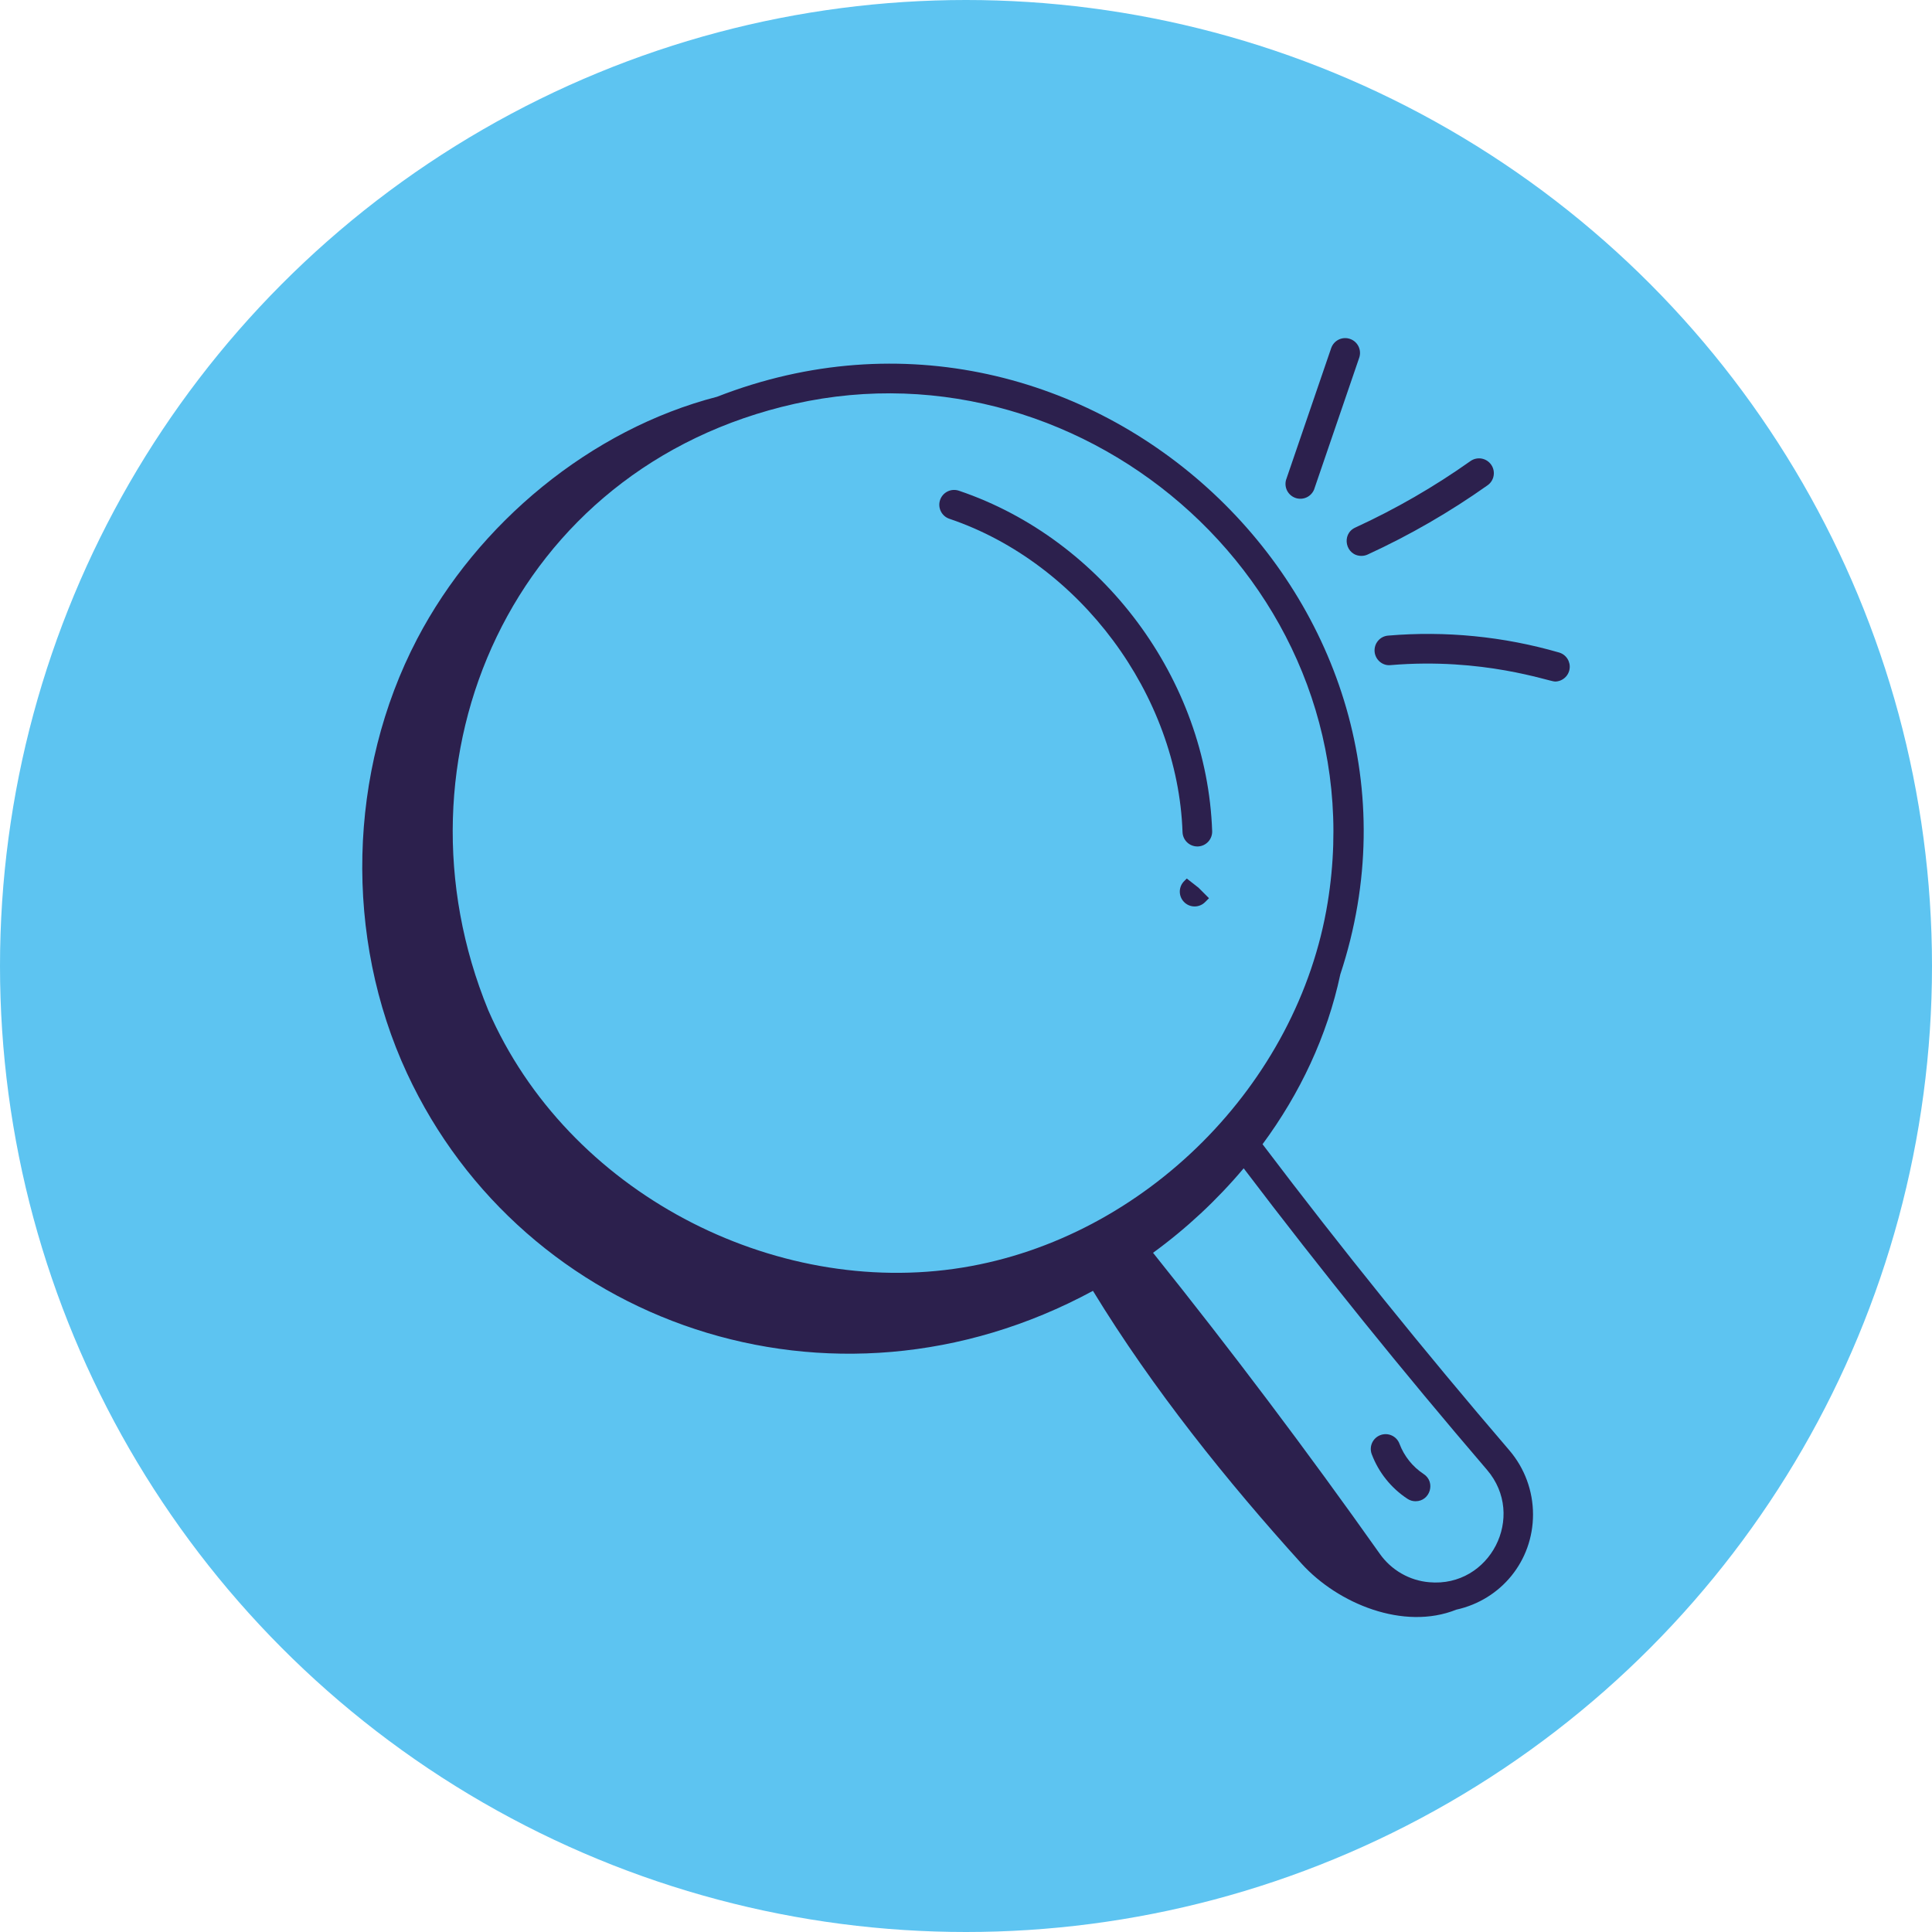
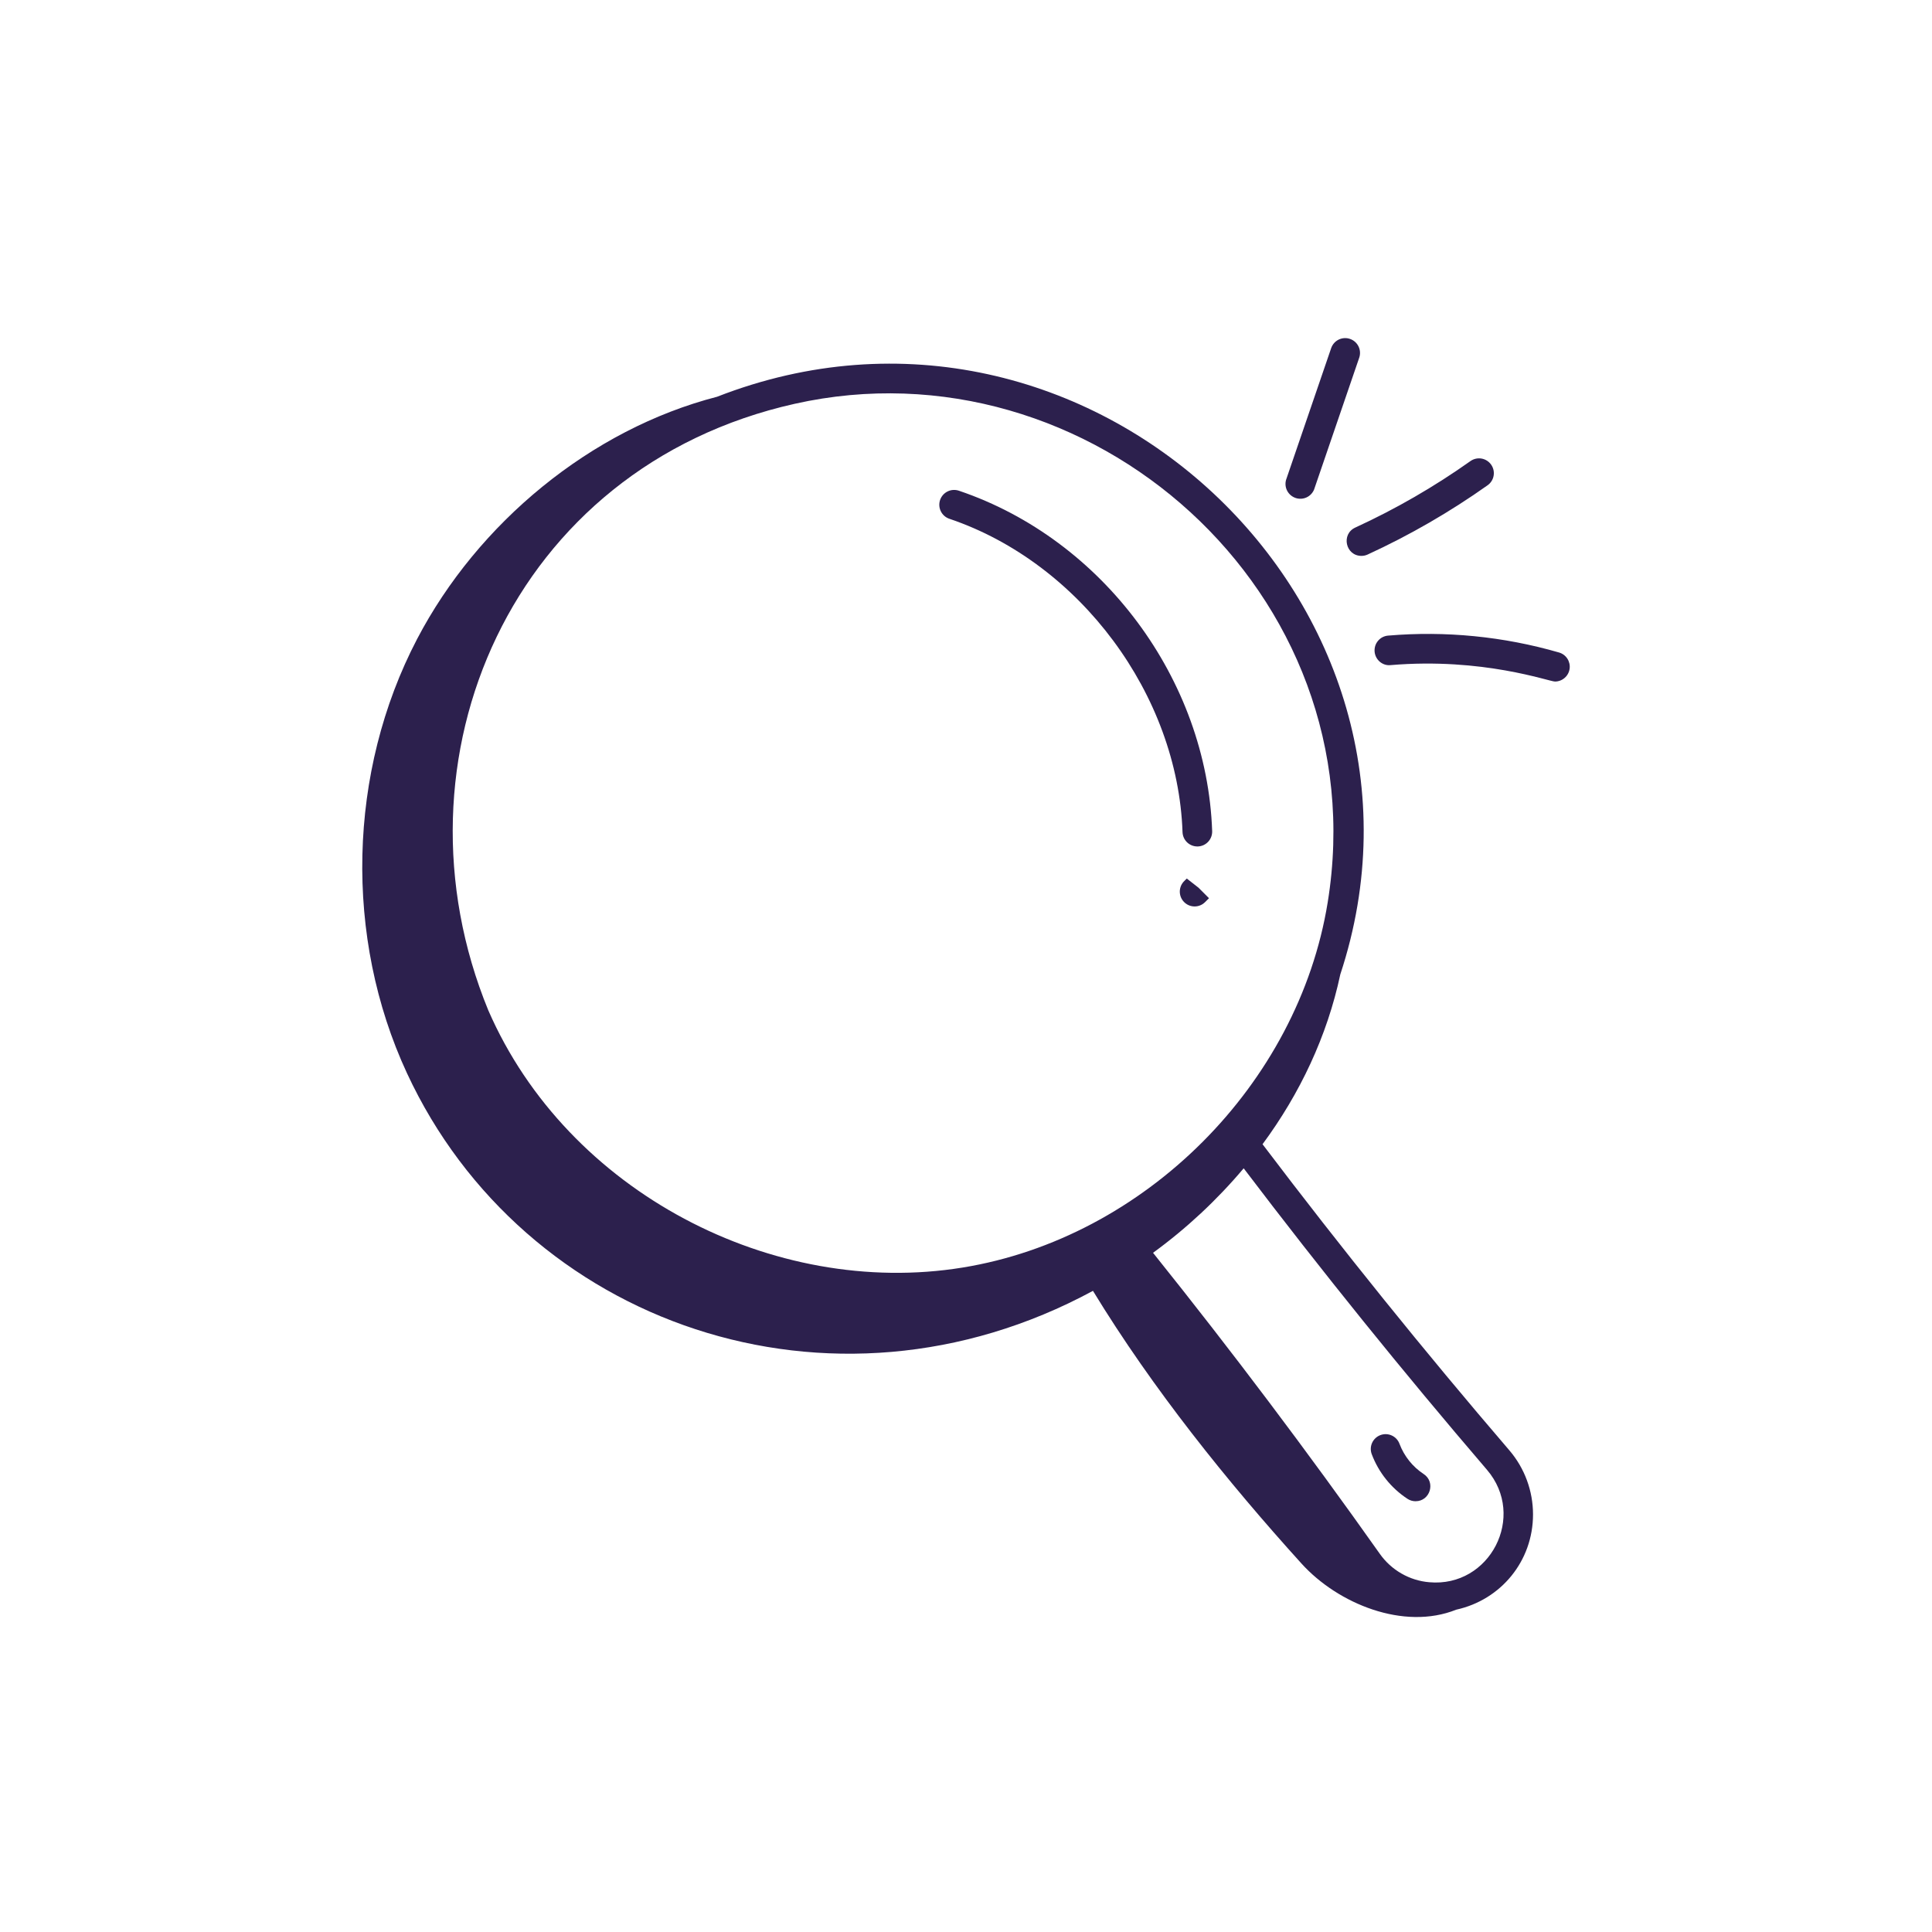
<svg xmlns="http://www.w3.org/2000/svg" width="80" height="80" viewBox="0 0 80 80" fill="none">
-   <circle cx="40" cy="40" r="40" fill="#5DC4F1" />
  <path d="M29.692 16.429C24.456 17.781 19.778 21.665 17.271 26.461C14.4 31.955 14.241 38.815 16.852 44.439C21.672 54.821 34.415 59.319 45.257 53.451C47.737 57.52 50.836 61.367 53.892 64.743C55.401 66.41 58.127 67.525 60.301 66.653C62.157 66.244 63.479 64.635 63.479 62.71C63.479 61.737 63.132 60.796 62.504 60.061C58.968 55.939 55.558 51.71 52.279 47.38C53.827 45.285 54.955 42.904 55.499 40.348C60.54 25.079 45.02 10.446 29.692 16.429ZM61.572 60.861C63.221 62.785 61.697 65.742 59.184 65.517C58.778 65.483 58.385 65.36 58.032 65.157C57.679 64.955 57.374 64.678 57.139 64.346C54.133 60.097 51 55.938 47.745 51.876C49.132 50.865 50.392 49.69 51.498 48.377C54.731 52.638 58.091 56.8 61.572 60.861ZM54.977 37.366C53.755 44.905 47.395 51.264 39.857 52.487C32.029 53.76 23.501 49.37 20.22 41.837C15.951 31.444 21.187 19.342 32.909 16.72C45.092 13.993 57.059 24.534 54.977 37.366Z" fill="#2C204D" />
  <path d="M58.279 62.062C58.378 62.128 58.495 62.163 58.614 62.163C59.222 62.163 59.459 61.368 58.95 61.036C58.493 60.735 58.143 60.297 57.95 59.785C57.894 59.632 57.779 59.509 57.631 59.441C57.483 59.373 57.314 59.367 57.161 59.424C57.009 59.48 56.885 59.595 56.817 59.743C56.749 59.891 56.743 60.06 56.8 60.213C57.085 60.97 57.603 61.618 58.279 62.062ZM39.719 20.324C39.642 20.296 39.56 20.284 39.479 20.287C39.397 20.291 39.317 20.311 39.243 20.347C39.169 20.382 39.103 20.432 39.049 20.493C38.995 20.554 38.953 20.625 38.927 20.703C38.901 20.78 38.89 20.862 38.896 20.944C38.902 21.026 38.924 21.105 38.961 21.178C38.998 21.251 39.049 21.316 39.112 21.369C39.174 21.422 39.247 21.461 39.325 21.486C44.715 23.314 48.77 28.769 48.966 34.458C48.972 34.617 49.039 34.767 49.153 34.878C49.268 34.988 49.42 35.05 49.579 35.05H49.601C49.763 35.044 49.917 34.974 50.028 34.855C50.139 34.736 50.198 34.578 50.193 34.415C49.974 28.137 45.668 22.341 39.719 20.324ZM49.142 36.378L49.043 36.477C48.984 36.533 48.937 36.6 48.904 36.675C48.872 36.75 48.854 36.83 48.853 36.911C48.852 36.993 48.867 37.074 48.897 37.149C48.928 37.224 48.972 37.293 49.03 37.351C49.087 37.409 49.155 37.455 49.23 37.487C49.305 37.518 49.386 37.534 49.467 37.534C49.548 37.534 49.629 37.518 49.704 37.486C49.779 37.455 49.847 37.408 49.904 37.35L50.062 37.193L49.629 36.759L49.142 36.378ZM55.901 14.034C55.825 14.007 55.744 13.996 55.664 14.001C55.583 14.006 55.505 14.027 55.432 14.062C55.36 14.098 55.295 14.147 55.242 14.207C55.188 14.268 55.148 14.338 55.121 14.415L53.252 19.873C53.21 20.024 53.227 20.186 53.3 20.324C53.374 20.463 53.497 20.568 53.645 20.619C53.793 20.67 53.955 20.662 54.098 20.598C54.241 20.533 54.353 20.416 54.413 20.272L56.282 14.813C56.335 14.659 56.324 14.491 56.253 14.344C56.181 14.198 56.055 14.086 55.901 14.034ZM56.375 23.018C56.463 23.018 56.55 22.999 56.631 22.962C58.371 22.162 60.034 21.202 61.598 20.094C61.731 20 61.821 19.857 61.848 19.697C61.876 19.536 61.838 19.372 61.744 19.239C61.65 19.106 61.507 19.016 61.347 18.988C61.186 18.961 61.022 18.998 60.889 19.092C59.387 20.156 57.79 21.078 56.118 21.846C55.523 22.12 55.717 23.018 56.375 23.018ZM64.558 27.019C62.261 26.354 59.862 26.117 57.479 26.319C57.399 26.325 57.321 26.348 57.249 26.384C57.177 26.421 57.114 26.472 57.062 26.534C57.01 26.595 56.97 26.666 56.946 26.743C56.922 26.82 56.913 26.901 56.919 26.981C56.947 27.319 57.247 27.578 57.582 27.541C61.403 27.218 64.142 28.221 64.388 28.221C64.536 28.221 64.678 28.167 64.789 28.07C64.901 27.974 64.973 27.84 64.994 27.694C65.015 27.548 64.982 27.399 64.902 27.275C64.822 27.151 64.7 27.06 64.558 27.019Z" fill="#2C204D" />
</svg>